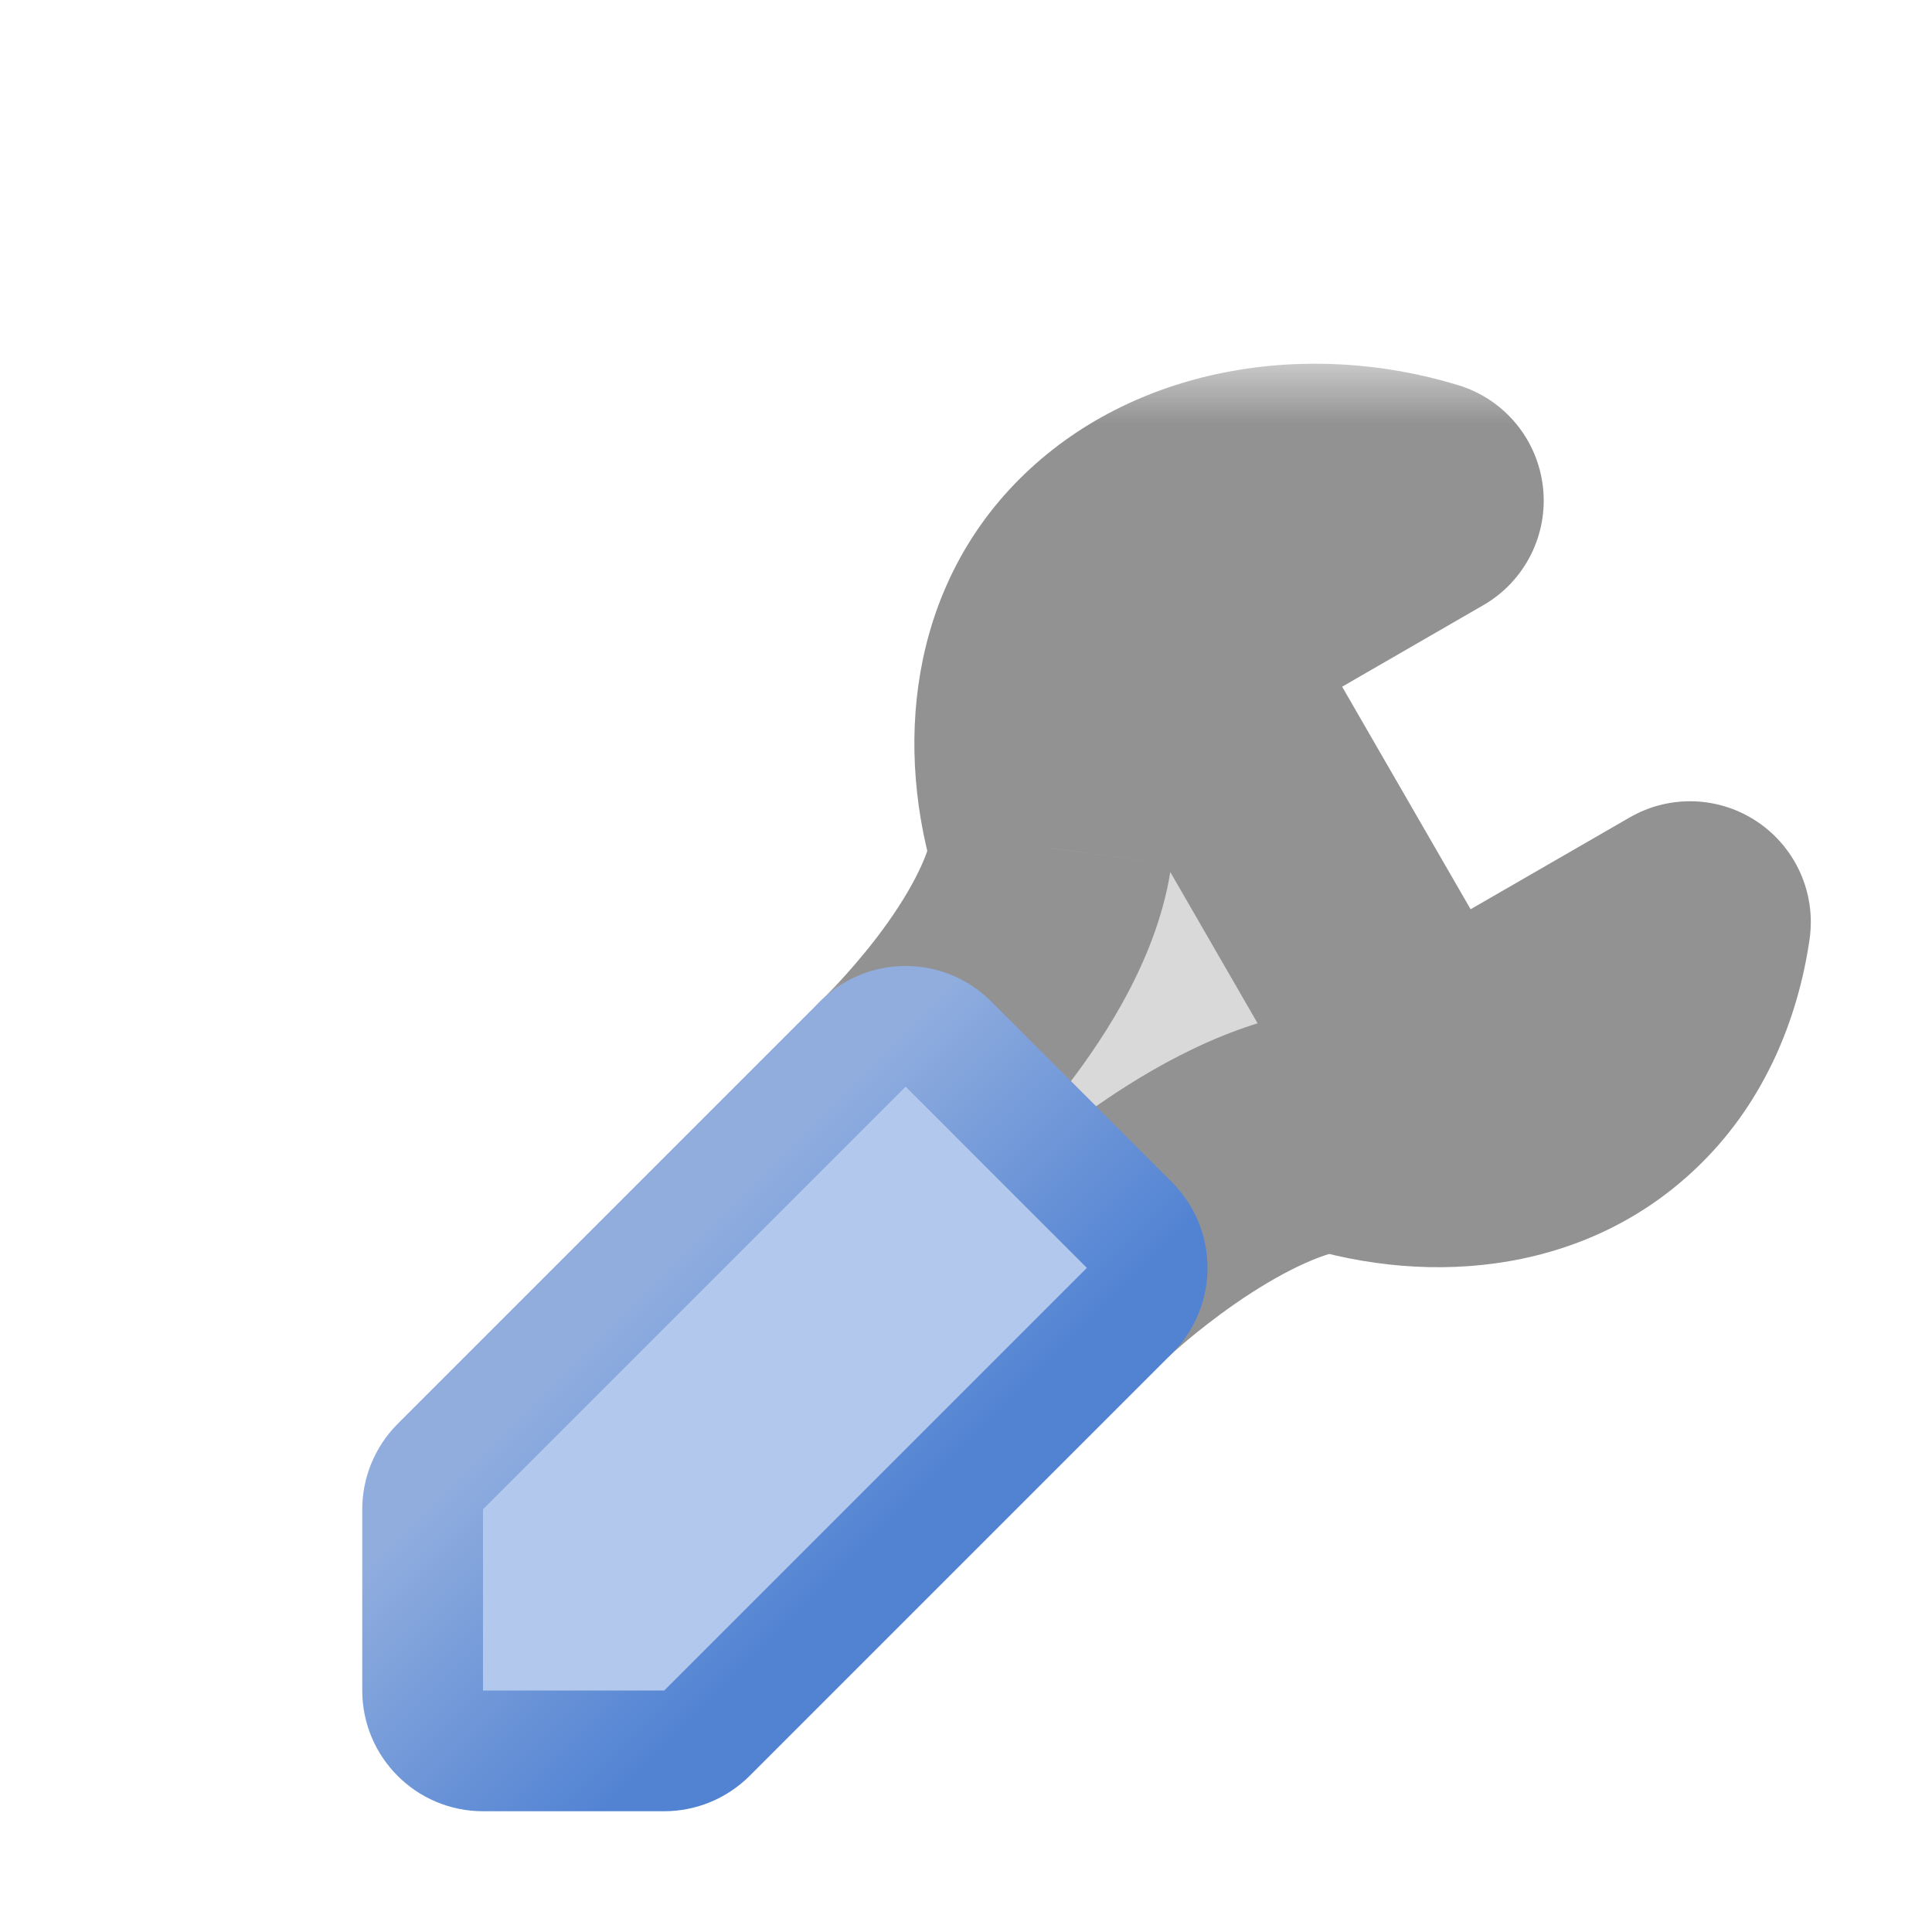
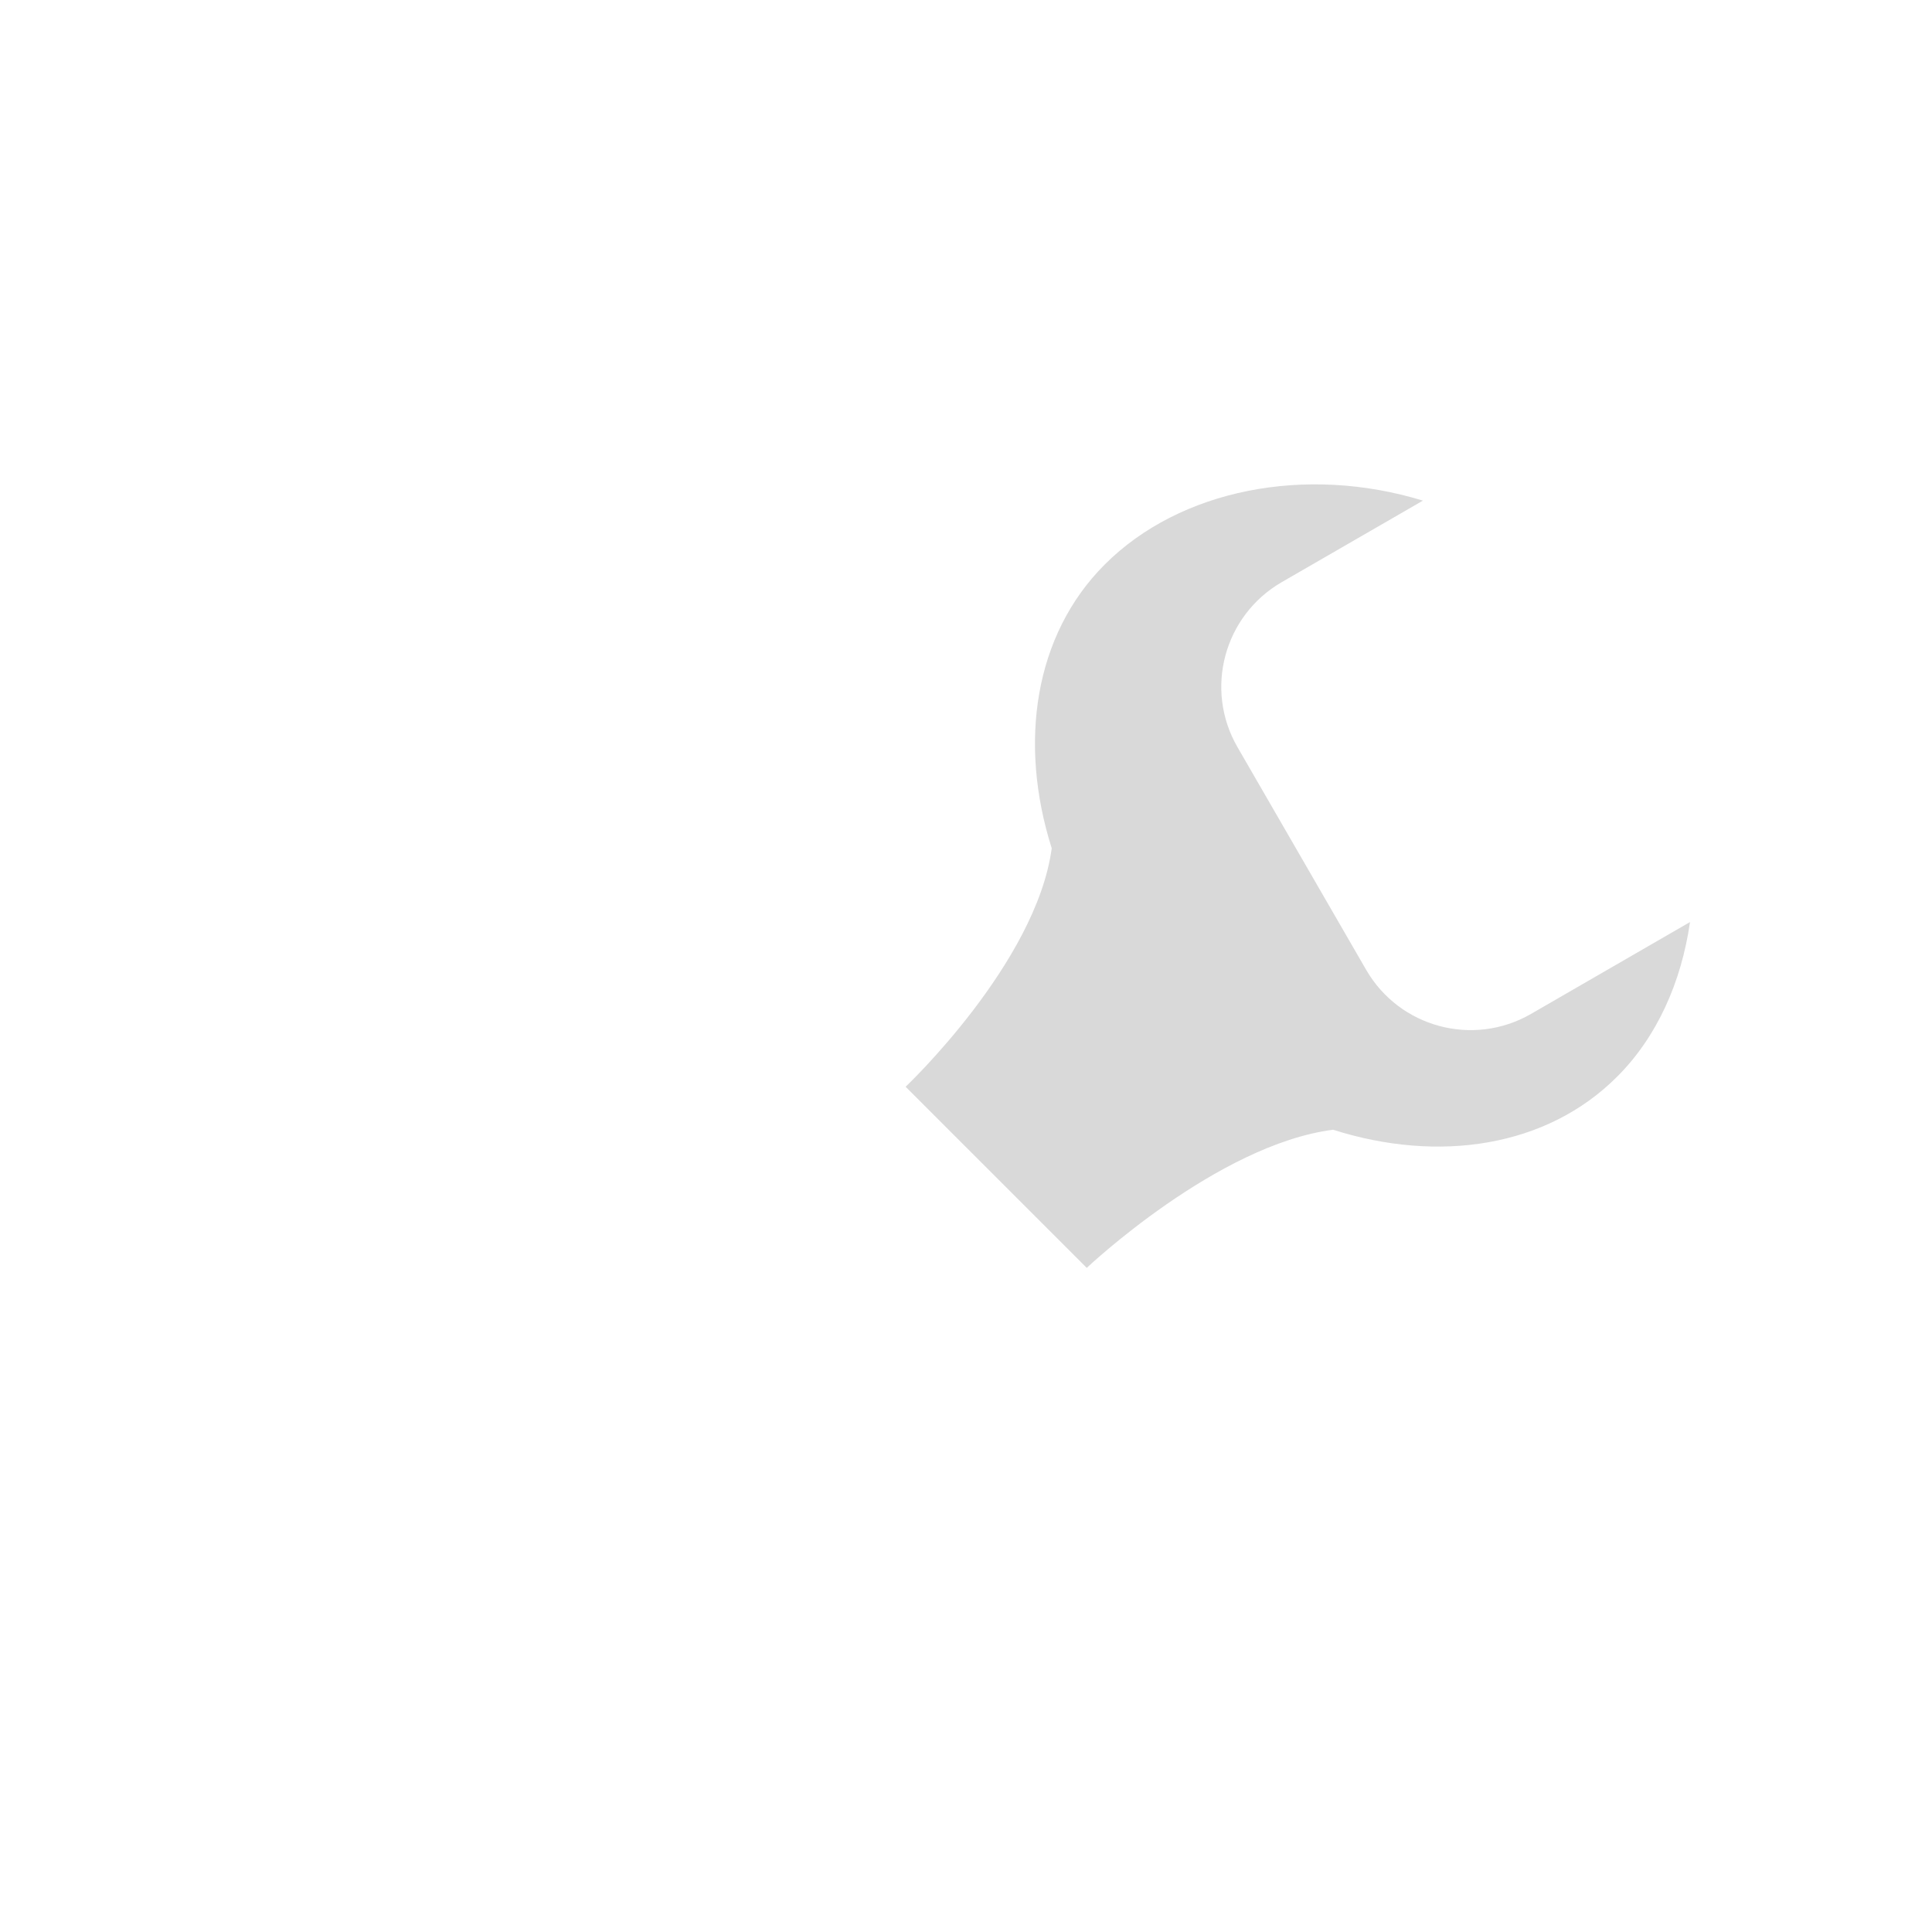
<svg xmlns="http://www.w3.org/2000/svg" width="16" height="16" viewBox="0 0 16 16" fill="none">
  <mask id="path-1-outside-1_188_3272" maskUnits="userSpaceOnUse" x="6.5" y="3.011" width="9" height="9" fill="black">
-     <rect fill="white" x="6.5" y="3.011" width="9" height="9" />
-     <path fill-rule="evenodd" clip-rule="evenodd" d="M9.149 4.675C9.773 4.051 10.814 3.849 11.784 4.146L10.615 4.821C10.136 5.098 9.972 5.709 10.248 6.187L11.313 8.03C11.589 8.509 12.2 8.673 12.679 8.397L13.996 7.636C13.924 8.136 13.721 8.589 13.392 8.917C12.809 9.501 11.915 9.634 11.04 9.356C10.08 9.479 9 10.5 9 10.5L7.5 9C7.5 9 8.581 7.978 8.71 7.025C8.433 6.151 8.566 5.258 9.149 4.675Z" />
-   </mask>
+     </mask>
  <path fill-rule="evenodd" clip-rule="evenodd" d="M9.149 4.675C9.773 4.051 10.814 3.849 11.784 4.146L10.615 4.821C10.136 5.098 9.972 5.709 10.248 6.187L11.313 8.03C11.589 8.509 12.2 8.673 12.679 8.397L13.996 7.636C13.924 8.136 13.721 8.589 13.392 8.917C12.809 9.501 11.915 9.634 11.04 9.356C10.08 9.479 9 10.5 9 10.5L7.5 9C7.5 9 8.581 7.978 8.71 7.025C8.433 6.151 8.566 5.258 9.149 4.675Z" fill="#D9D9D9" />
  <path d="M11.784 4.146L12.284 5.012C12.629 4.813 12.823 4.428 12.778 4.033C12.733 3.637 12.458 3.306 12.077 3.19L11.784 4.146ZM9.149 4.675L9.857 5.382V5.382L9.149 4.675ZM10.615 4.821L10.115 3.955V3.955L10.615 4.821ZM10.248 6.187L9.383 6.687L10.248 6.187ZM11.313 8.03L10.447 8.53L10.447 8.53L11.313 8.03ZM12.679 8.397L13.179 9.263L12.679 8.397ZM13.996 7.636L14.986 7.779C15.041 7.4 14.874 7.023 14.557 6.808C14.24 6.593 13.828 6.578 13.496 6.77L13.996 7.636ZM11.04 9.356L11.343 8.403C11.204 8.359 11.057 8.346 10.913 8.364L11.04 9.356ZM9 10.5L8.293 11.207C8.676 11.59 9.294 11.599 9.687 11.227L9 10.5ZM7.5 9L6.813 8.273C6.617 8.459 6.504 8.716 6.5 8.986C6.496 9.256 6.602 9.516 6.793 9.707L7.5 9ZM8.71 7.025L9.701 7.16C9.721 7.013 9.708 6.864 9.663 6.723L8.71 7.025ZM12.077 3.19C10.827 2.807 9.378 3.032 8.442 3.968L9.857 5.382C10.168 5.07 10.801 4.891 11.492 5.102L12.077 3.19ZM11.115 5.687L12.284 5.012L11.284 3.28L10.115 3.955L11.115 5.687ZM11.115 5.687V5.687L10.115 3.955C9.158 4.508 8.83 5.731 9.383 6.687L11.115 5.687ZM12.179 7.53L11.115 5.687L9.383 6.687L10.447 8.53L12.179 7.53ZM12.179 7.53H12.179L10.447 8.53C10.999 9.487 12.222 9.815 13.179 9.263L12.179 7.53ZM13.496 6.77L12.179 7.53L13.179 9.263L14.496 8.502L13.496 6.77ZM14.099 9.624C14.608 9.116 14.889 8.45 14.986 7.779L13.006 7.493C12.959 7.821 12.834 8.062 12.685 8.21L14.099 9.624ZM10.737 10.309C11.867 10.668 13.184 10.54 14.099 9.624L12.685 8.21C12.433 8.462 11.962 8.6 11.343 8.403L10.737 10.309ZM10.913 8.364C10.183 8.458 9.508 8.862 9.09 9.153C8.864 9.309 8.674 9.461 8.541 9.573C8.473 9.629 8.419 9.677 8.381 9.711C8.361 9.729 8.346 9.743 8.335 9.753C8.329 9.758 8.324 9.763 8.321 9.766C8.319 9.768 8.317 9.769 8.316 9.77C8.315 9.771 8.315 9.772 8.314 9.772C8.314 9.772 8.314 9.773 8.314 9.773C8.313 9.773 8.313 9.773 8.313 9.773C8.313 9.773 8.313 9.773 9 10.5C9.687 11.227 9.687 11.227 9.687 11.227C9.687 11.227 9.687 11.227 9.686 11.227C9.686 11.227 9.686 11.227 9.686 11.227C9.686 11.228 9.686 11.228 9.686 11.228C9.685 11.228 9.685 11.228 9.686 11.228C9.686 11.227 9.688 11.226 9.69 11.224C9.695 11.219 9.704 11.211 9.716 11.2C9.74 11.179 9.778 11.146 9.827 11.104C9.926 11.021 10.066 10.91 10.23 10.796C10.592 10.545 10.936 10.378 11.167 10.348L10.913 8.364ZM9.707 9.793L8.207 8.293L6.793 9.707L8.293 11.207L9.707 9.793ZM7.5 9C8.187 9.727 8.187 9.727 8.187 9.726C8.187 9.726 8.187 9.726 8.188 9.726C8.188 9.726 8.188 9.726 8.188 9.725C8.189 9.725 8.189 9.724 8.19 9.724C8.191 9.723 8.193 9.721 8.195 9.719C8.198 9.716 8.203 9.711 8.209 9.706C8.22 9.695 8.235 9.68 8.254 9.661C8.291 9.624 8.341 9.573 8.402 9.508C8.522 9.38 8.683 9.197 8.851 8.977C9.159 8.574 9.6 7.906 9.701 7.16L7.719 6.891C7.691 7.097 7.526 7.417 7.262 7.763C7.143 7.918 7.027 8.05 6.94 8.143C6.897 8.189 6.862 8.224 6.84 8.247C6.828 8.258 6.82 8.266 6.816 8.271C6.813 8.273 6.812 8.274 6.811 8.275C6.811 8.275 6.811 8.275 6.811 8.275C6.812 8.275 6.812 8.274 6.812 8.274C6.812 8.274 6.812 8.274 6.812 8.274C6.813 8.274 6.813 8.274 6.813 8.274C6.813 8.273 6.813 8.273 7.5 9ZM8.442 3.968C7.528 4.882 7.399 6.198 7.757 7.327L9.663 6.723C9.467 6.104 9.605 5.634 9.857 5.382L8.442 3.968Z" fill="#929292" mask="url(#path-1-outside-1_188_3272)" />
-   <path d="M3.5 12.5C3.5 12.367 3.553 12.24 3.646 12.146L7.146 8.646C7.342 8.451 7.658 8.451 7.854 8.646L9.354 10.146C9.549 10.342 9.549 10.658 9.354 10.854L5.854 14.354C5.76 14.447 5.633 14.5 5.5 14.5H4C3.724 14.5 3.5 14.276 3.5 14V12.5Z" fill="#B2C8EC" stroke="url(#paint0_linear_188_3272)" stroke-linejoin="round" />
  <defs>
    <linearGradient id="paint0_linear_188_3272" x1="5" y1="11" x2="7" y2="13" gradientUnits="userSpaceOnUse">
      <stop stop-color="#90ADDE" />
      <stop offset="1" stop-color="#5283D3" />
    </linearGradient>
  </defs>
</svg>